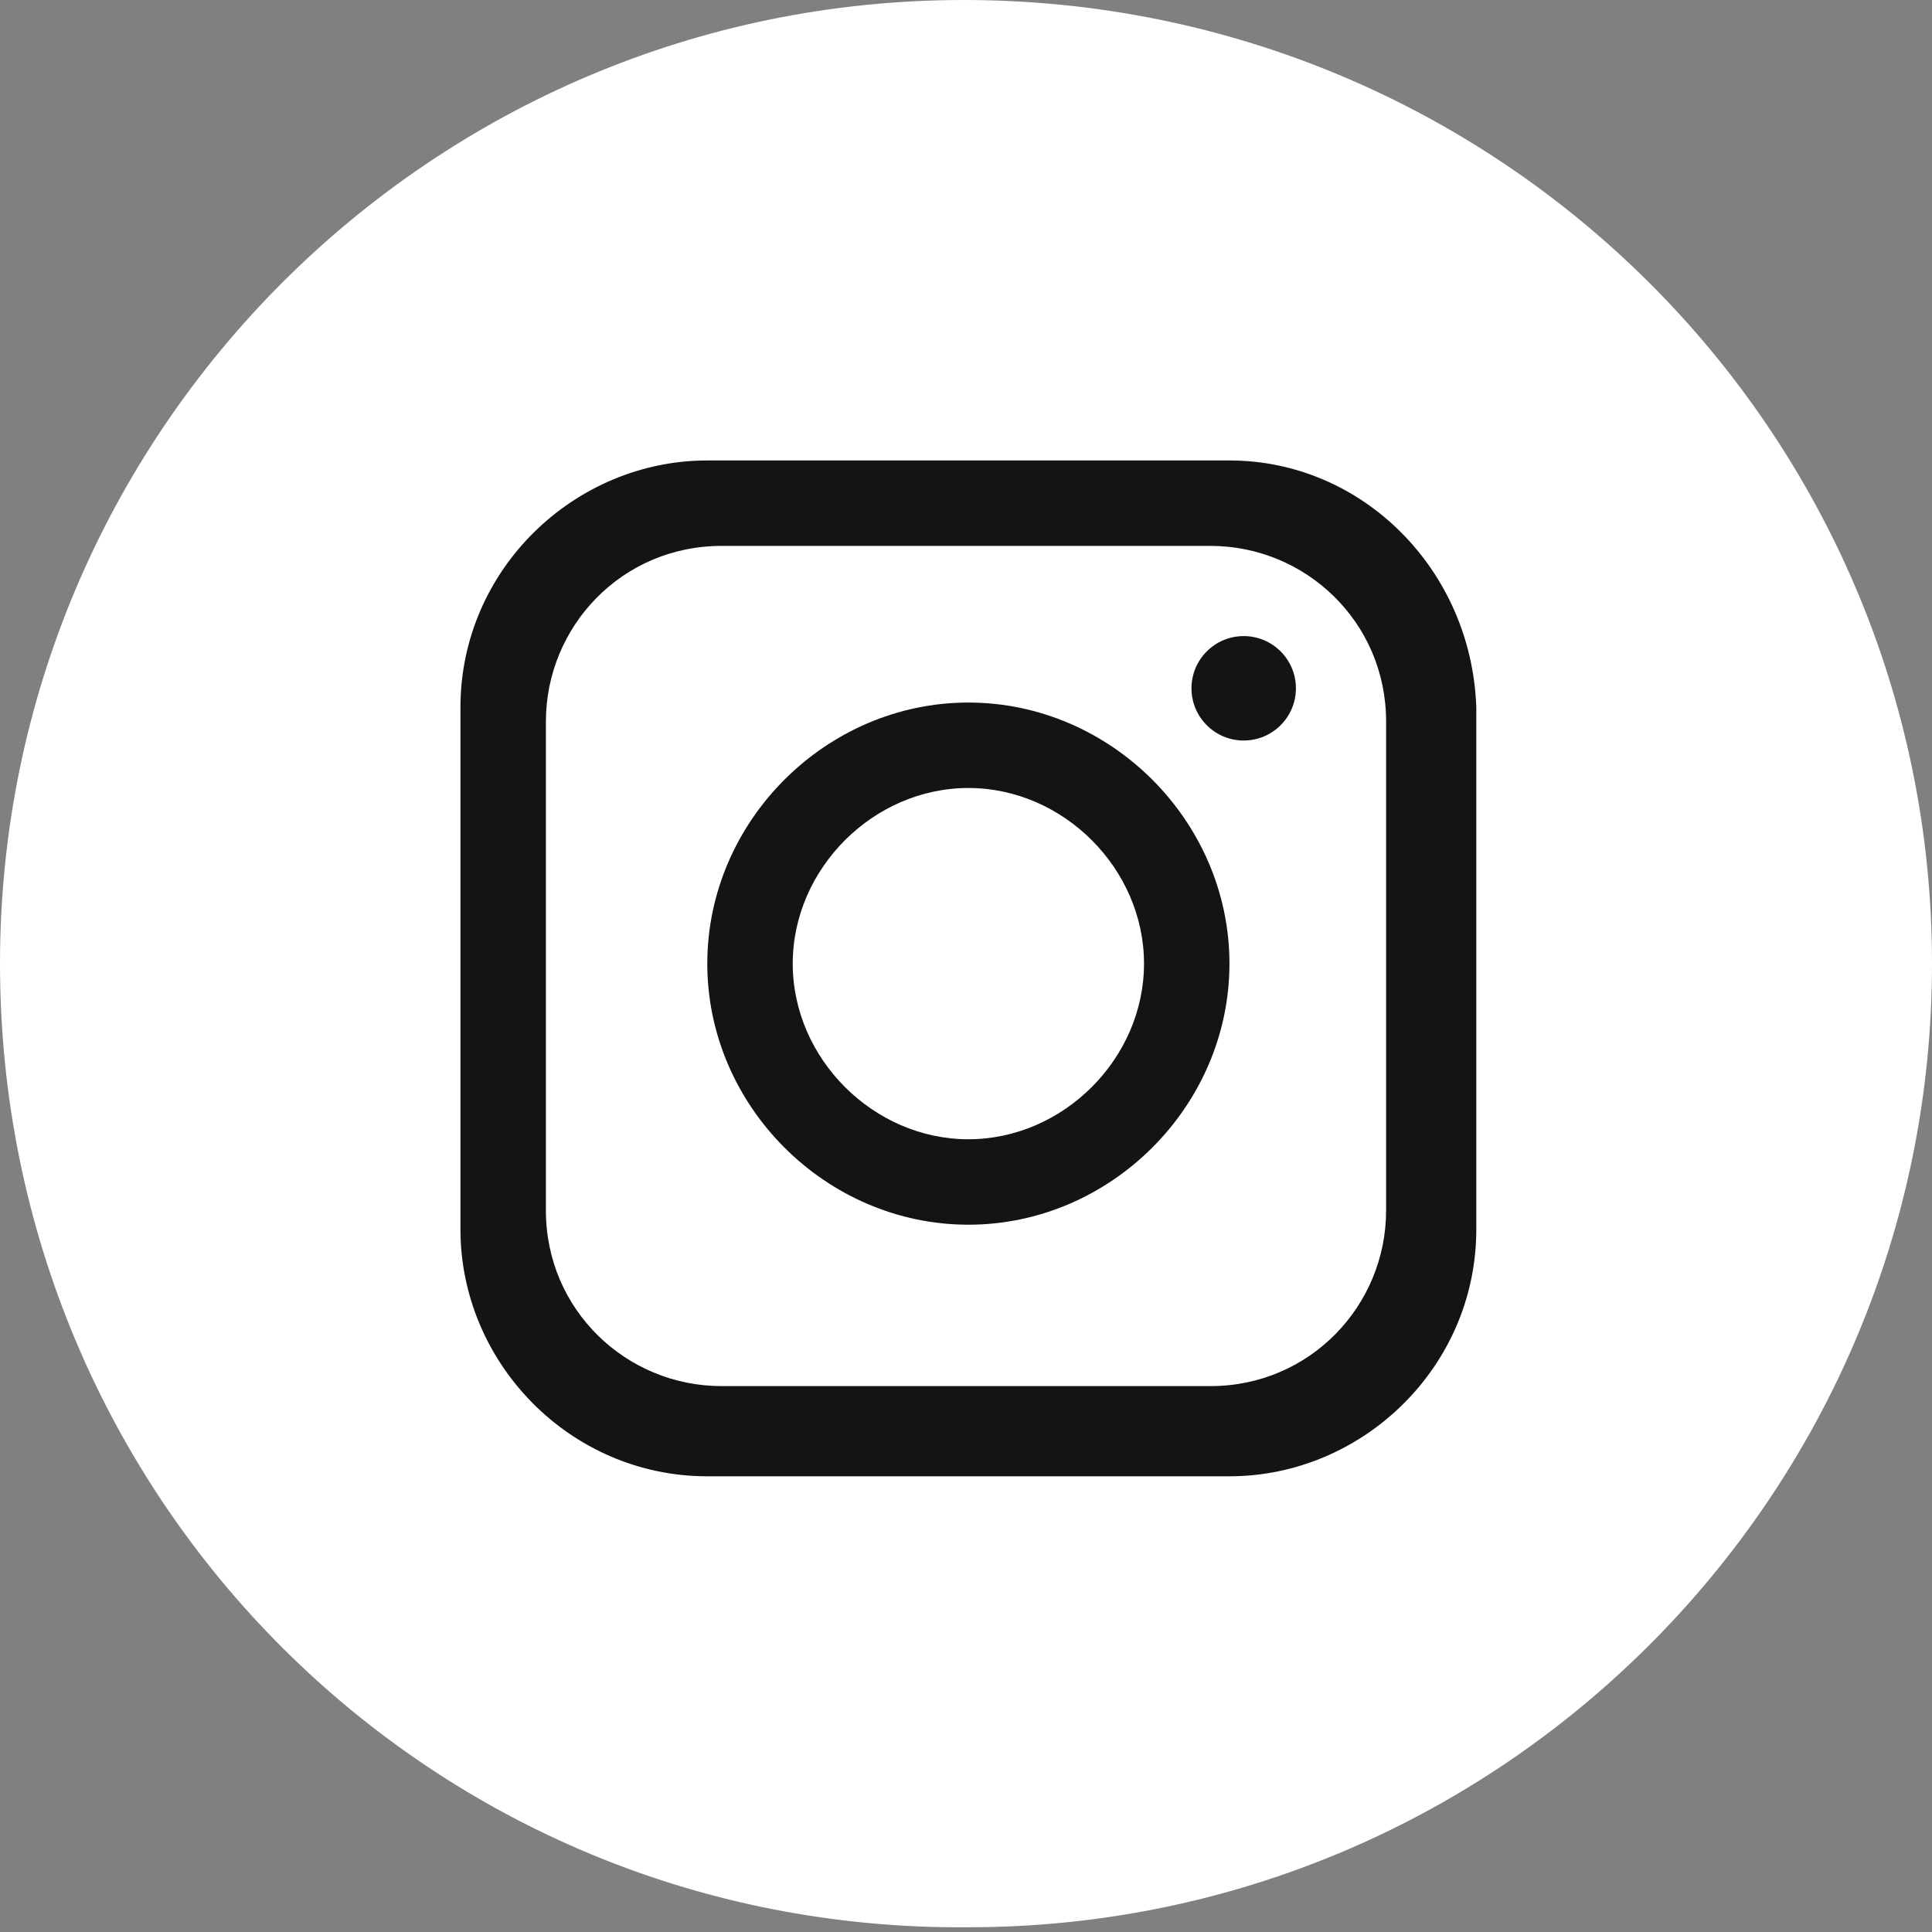
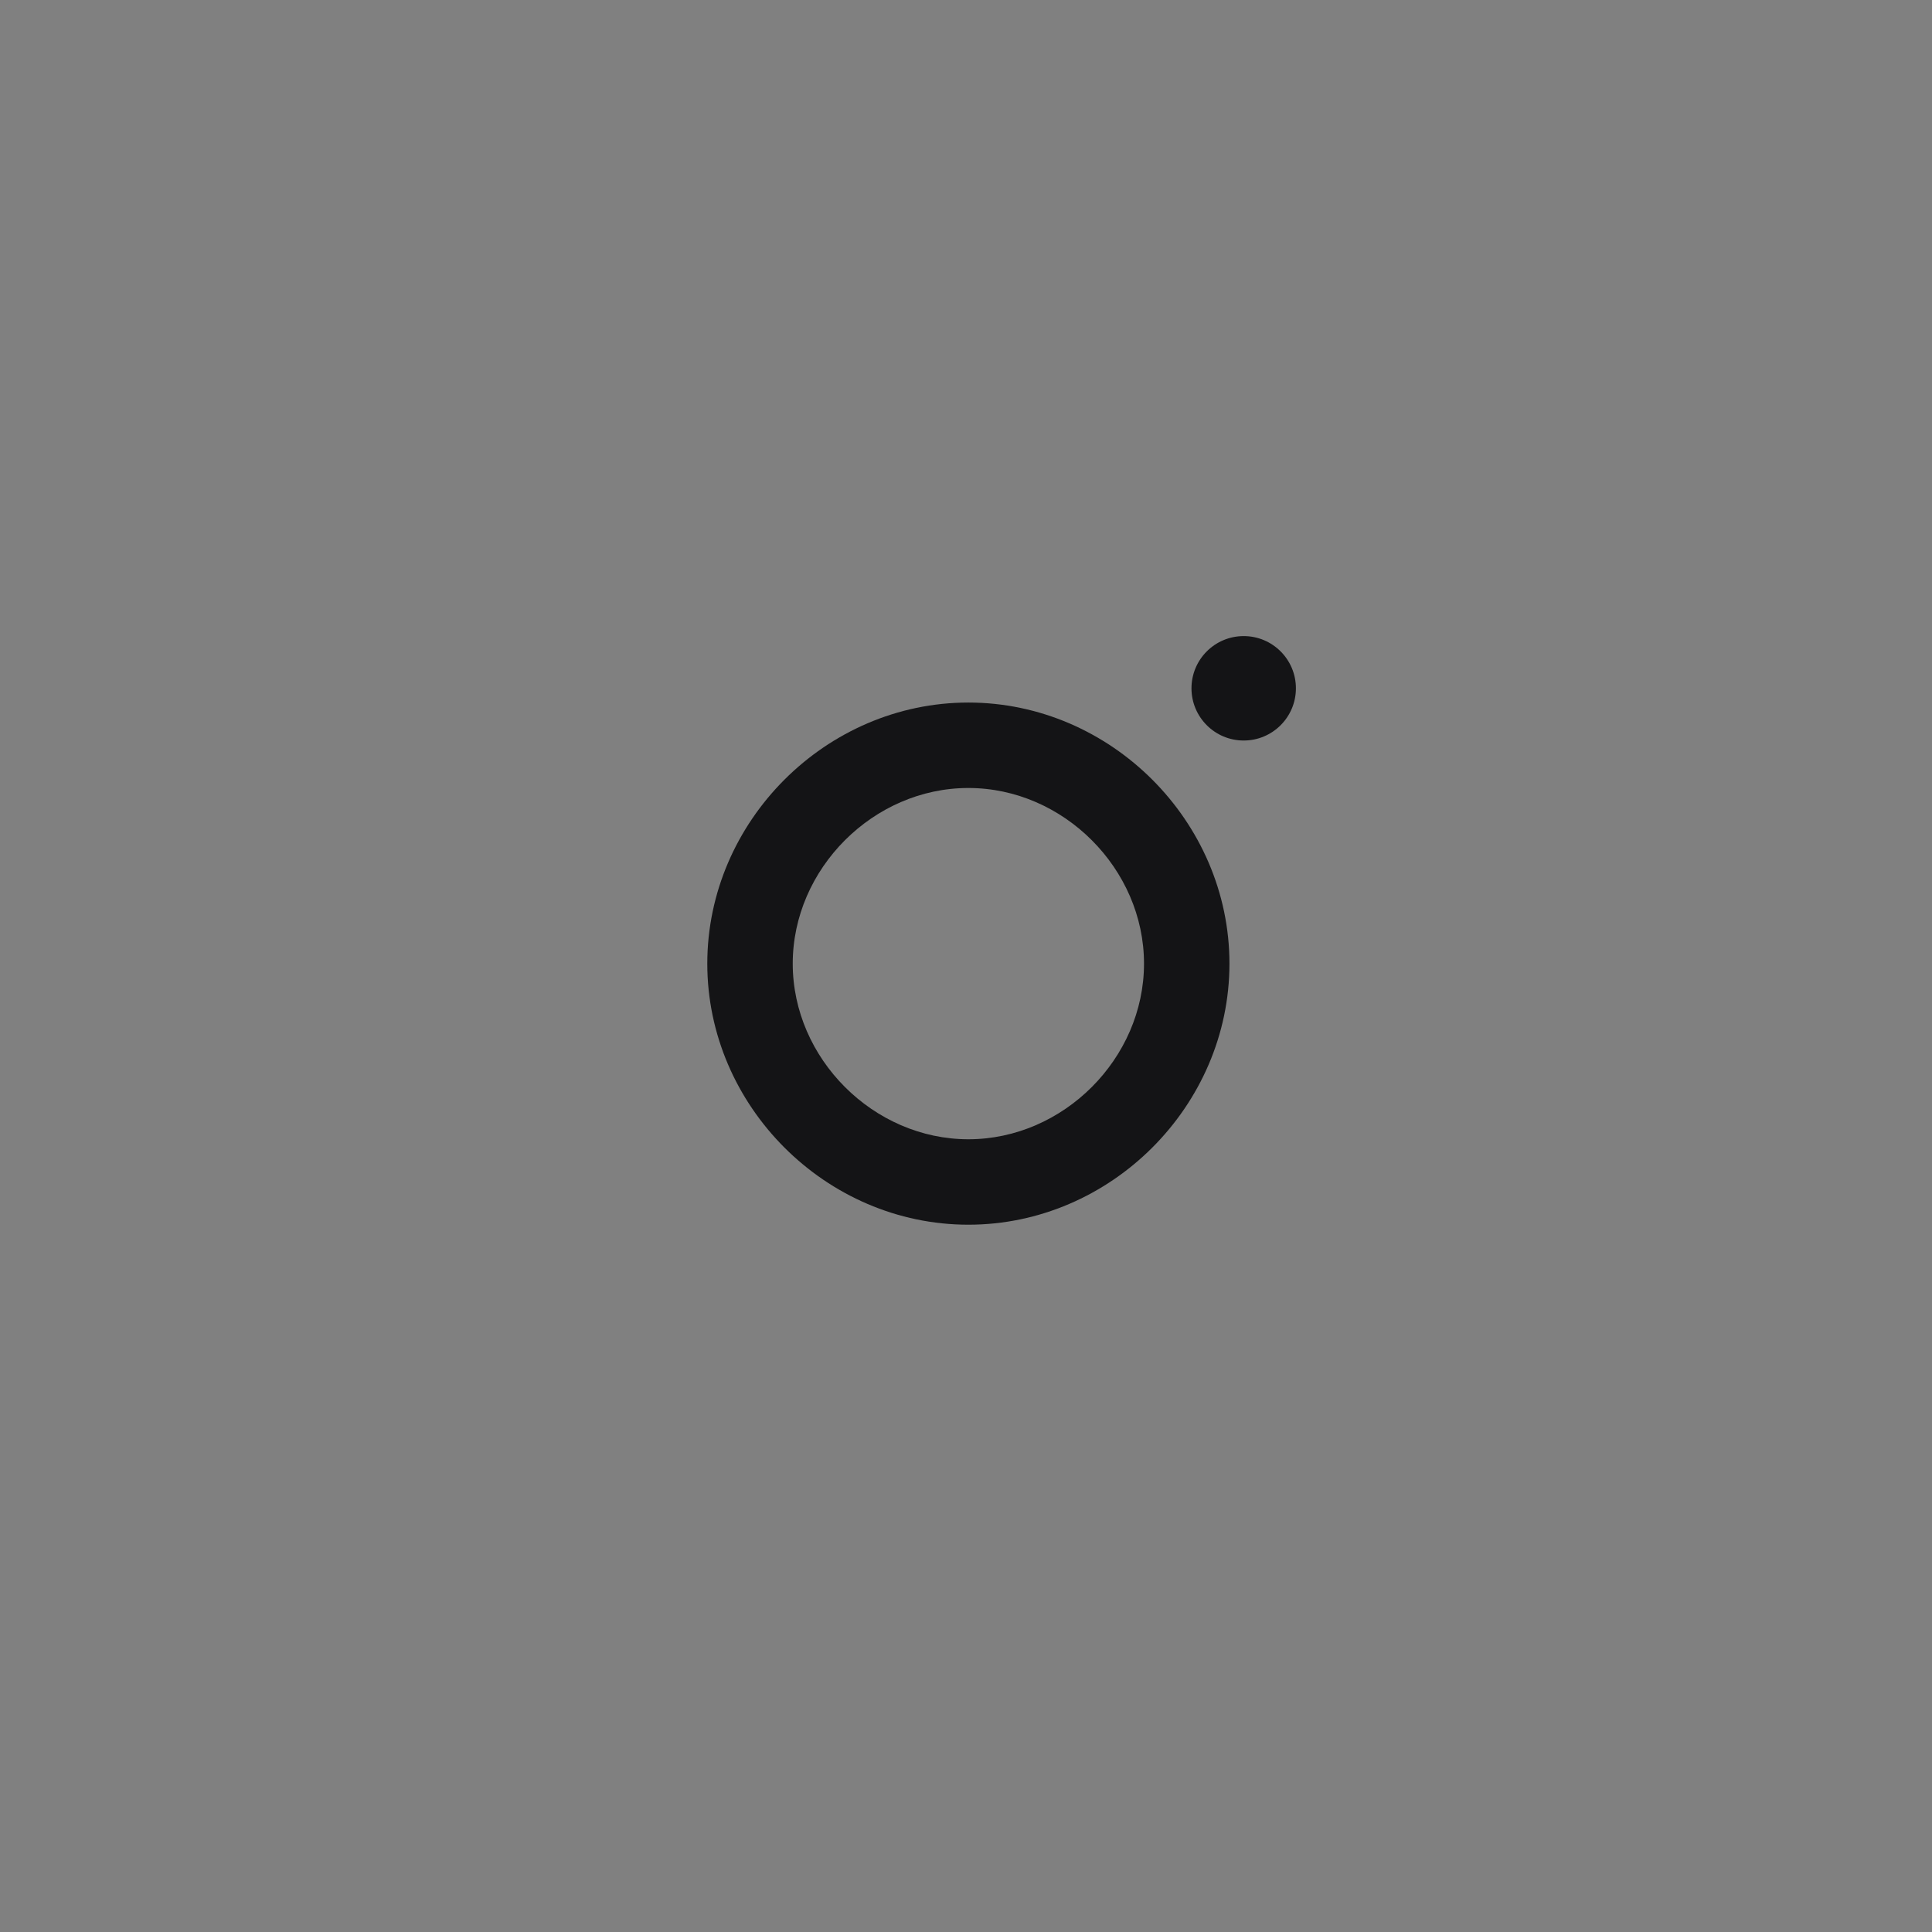
<svg xmlns="http://www.w3.org/2000/svg" version="1.1" id="Layer_1" x="0px" y="0px" viewBox="0 0 40.7 40.7" style="enable-background:new 0 0 40.7 40.7;" xml:space="preserve">
  <rect x="0" y="0" width="40.7" height="40.7" fill="#808080" stroke="none" />
  <style type="text/css">
	.st0{fill:#FFFFFF;}
	.st1{fill:#141416;}
</style>
  <g>
-     <path class="st0" d="M40.7,20.3c0,11.2-9.1,20.3-20.3,20.3h0C9.1,40.7,0,31.6,0,20.3v0C0,9.1,9.1,0,20.3,0h0   C31.6,0,40.7,9.1,40.7,20.3L40.7,20.3z" />
-     <path class="st1" d="M25.9,9.7h-11c-2.8,0-5.2,2.3-5.2,5.2v11c0,2.8,2.3,5.2,5.2,5.2h11c2.8,0,5.2-2.3,5.2-5.2v-11   C31,12,28.7,9.7,25.9,9.7z M29.2,25.5c0,2-1.6,3.7-3.7,3.7H15.2c-2,0-3.7-1.6-3.7-3.7V15.2c0-2,1.6-3.7,3.7-3.7h10.3   c2,0,3.7,1.6,3.7,3.7V25.5z" />
    <path class="st1" d="M20.4,14.8c-3,0-5.5,2.5-5.5,5.5c0,3,2.5,5.5,5.5,5.5s5.5-2.5,5.5-5.5C25.9,17.3,23.4,14.8,20.4,14.8z    M20.4,24c-2,0-3.7-1.7-3.7-3.7s1.7-3.7,3.7-3.7s3.7,1.7,3.7,3.7S22.4,24,20.4,24z" />
    <circle class="st1" cx="26.2" cy="14.5" r="1.1" />
  </g>
</svg>